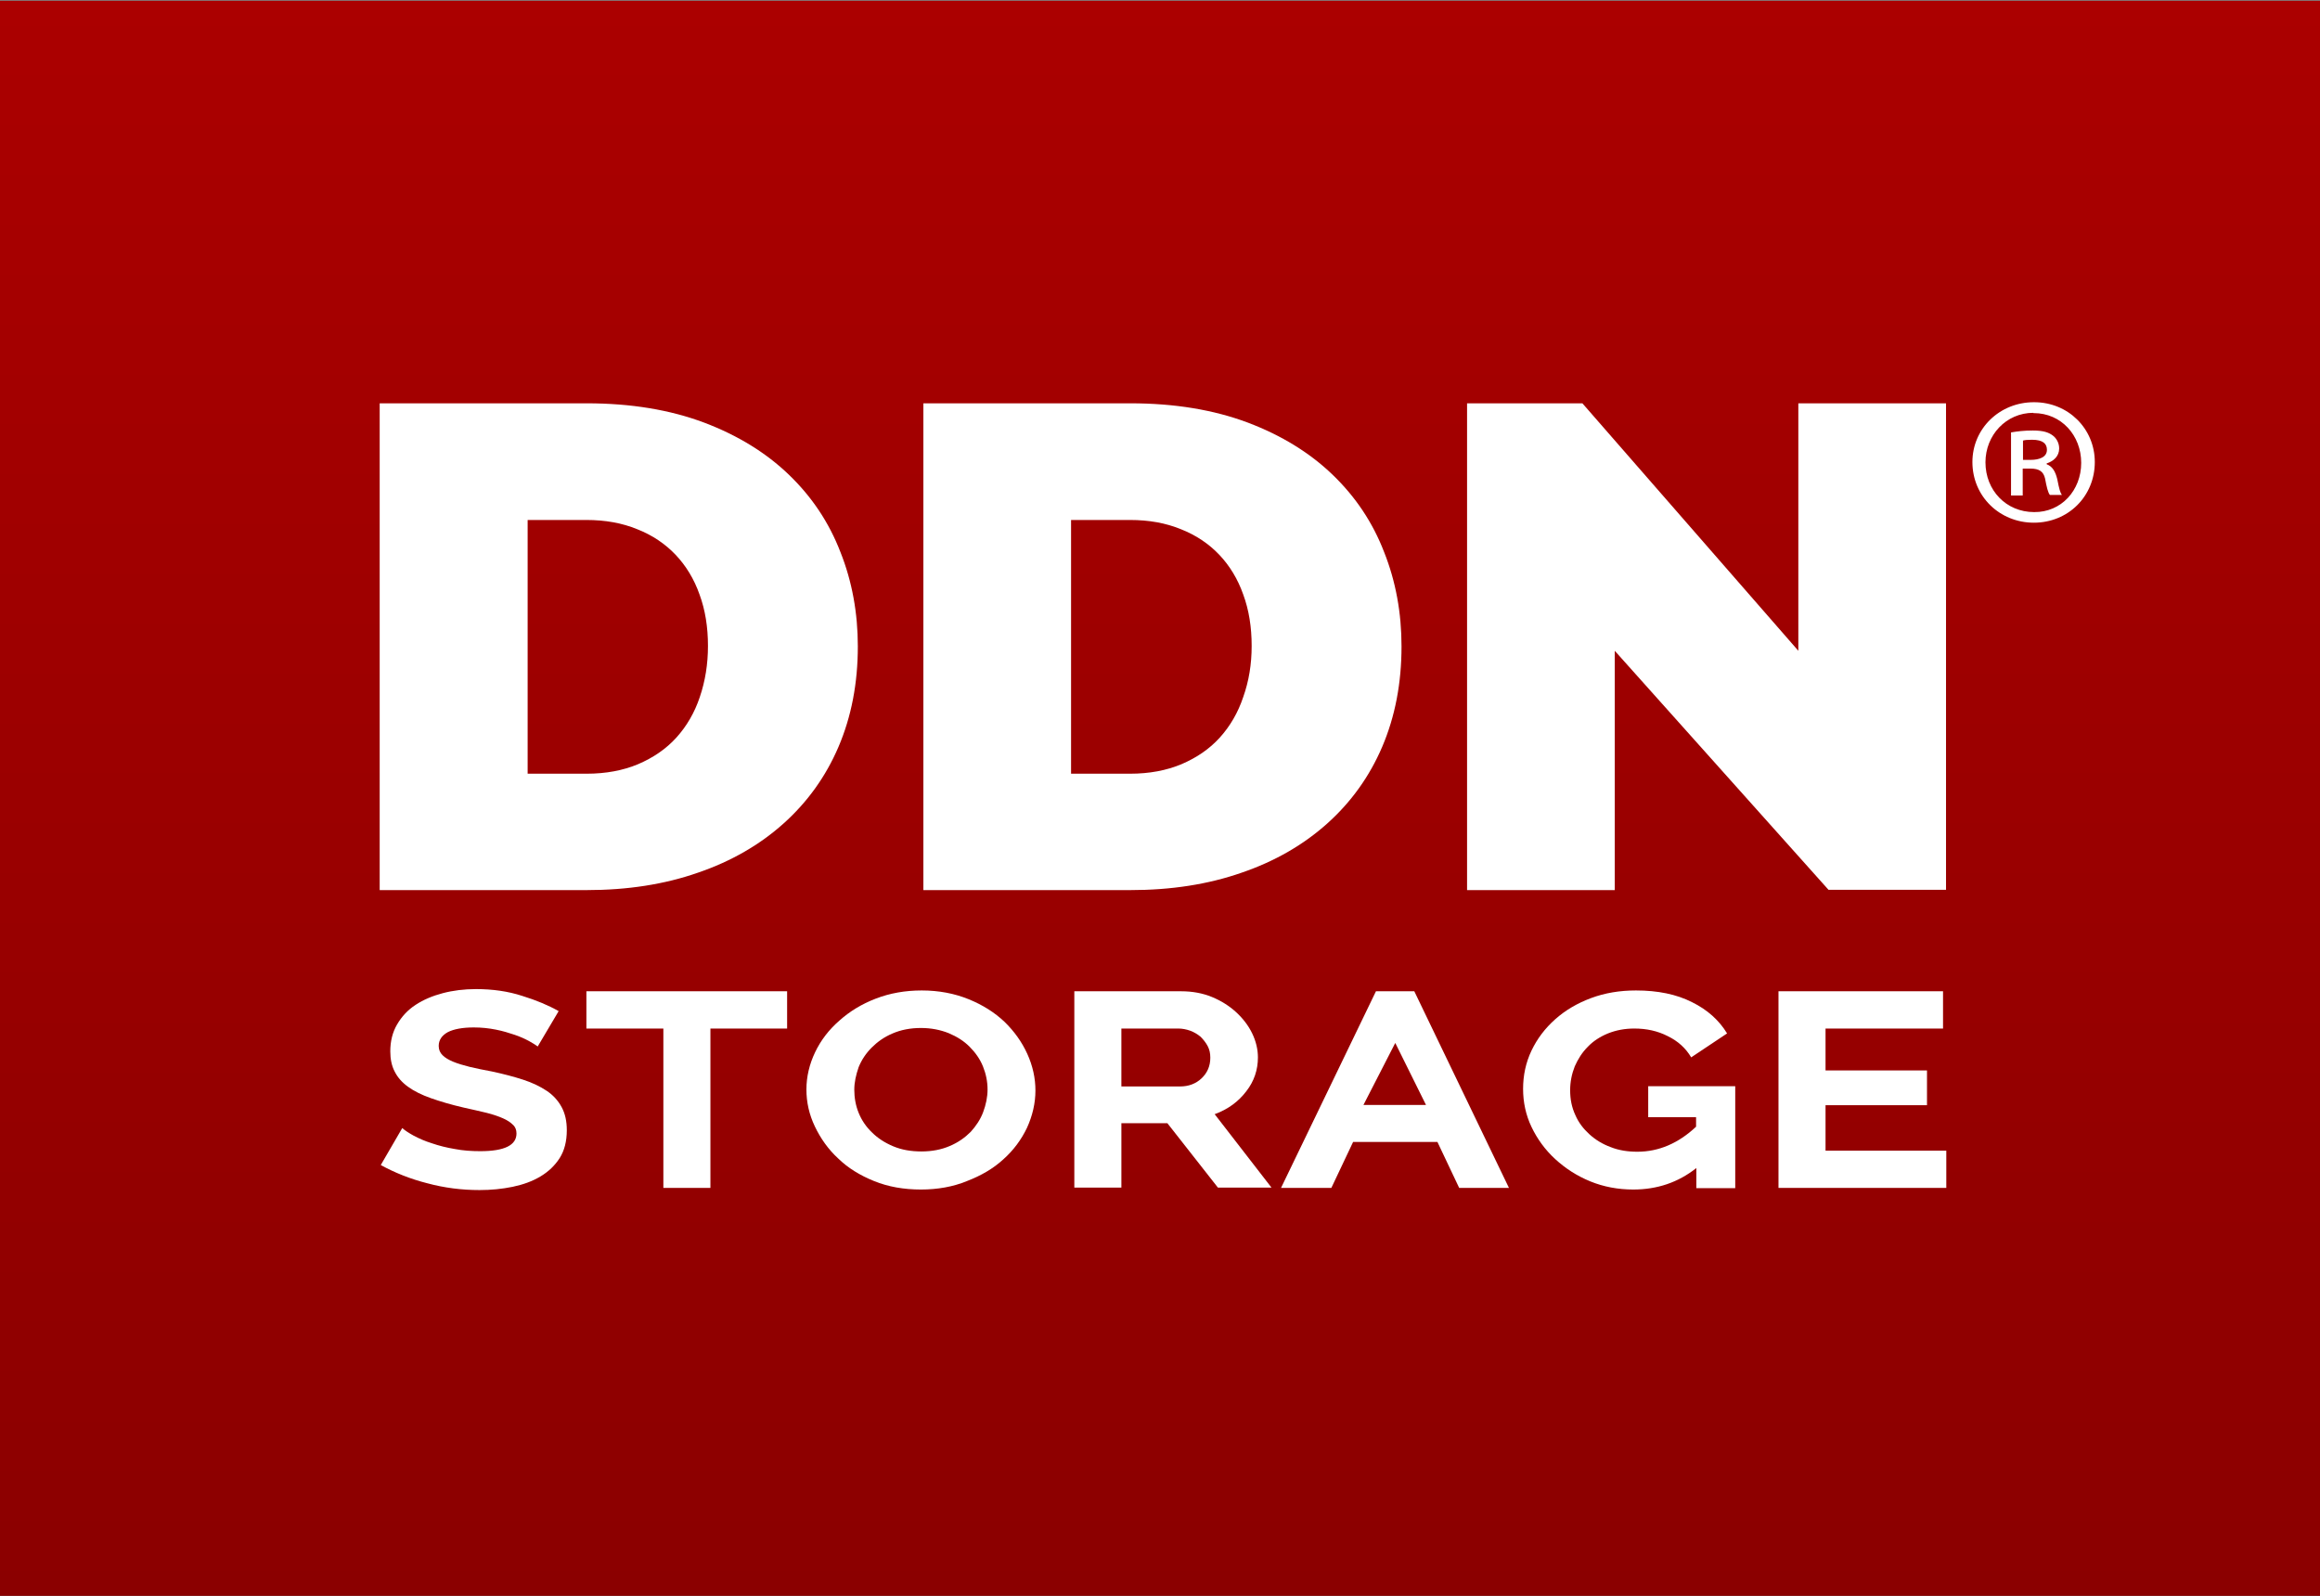
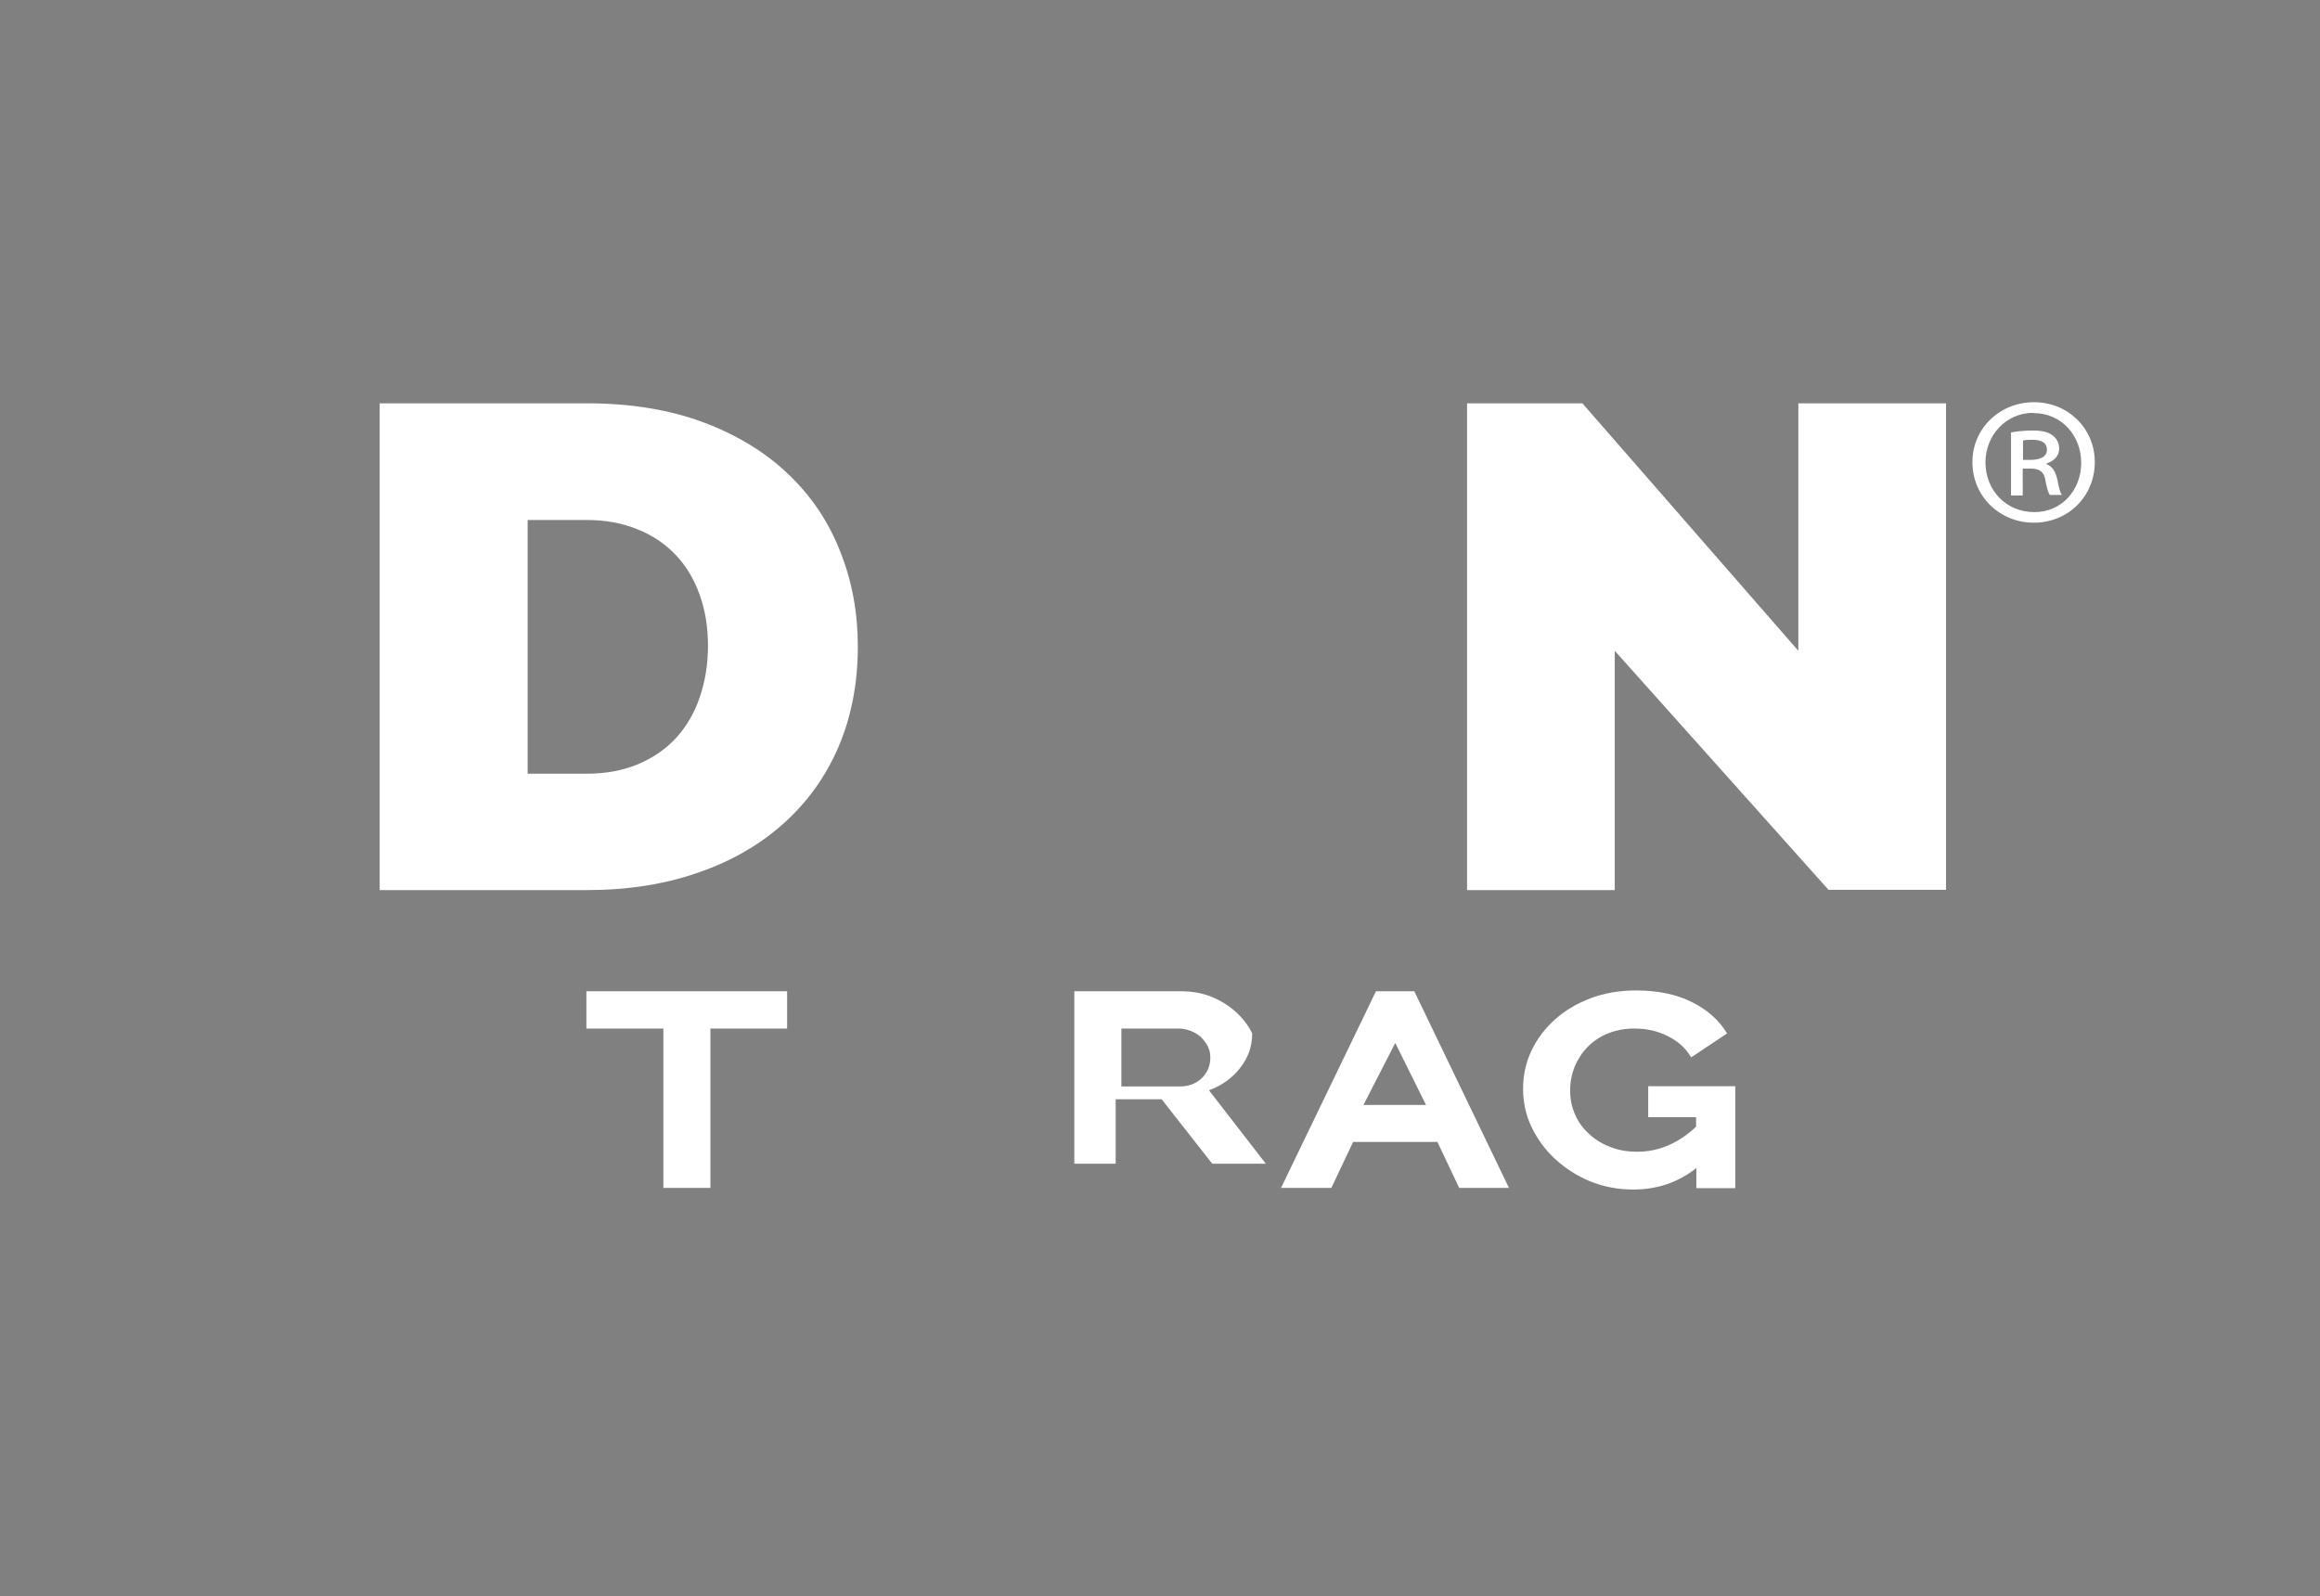
<svg xmlns="http://www.w3.org/2000/svg" version="1.1" x="0px" y="0px" viewBox="0 0 853 587" style="enable-background:new 0 0 853 587;" xml:space="preserve">
  <rect x="0" y="0" width="853" height="587" fill="#808080" stroke="none" />
  <style type="text/css">
	.st0{fill:url(#SVGID_1_);}
	.st1{fill:#FFFFFF;}
</style>
  <g id="Layer_1">
    <linearGradient id="SVGID_1_" gradientUnits="userSpaceOnUse" x1="426.5" y1="0.265" x2="426.5" y2="586.735">
      <stop offset="0" style="stop-color:#AB0000" />
      <stop offset="1" style="stop-color:#8B0000" />
    </linearGradient>
-     <rect y="0.3" class="st0" width="853" height="586.5" />
    <g>
      <path class="st1" d="M139.6,327.2V148.3h76.1c16.3,0,30.7,2.4,43.2,7.1c12.4,4.7,22.8,11.1,31.2,19.2s14.7,17.5,18.9,28.4    c4.3,10.8,6.4,22.4,6.4,34.7c0,13.6-2.4,25.9-7.1,36.9c-4.7,11-11.5,20.4-20.2,28.2c-8.7,7.8-19.2,13.9-31.5,18.1    c-12.3,4.3-25.9,6.4-41,6.4H139.6z M260.3,237.5c0-6.9-1-13.2-3.1-18.9c-2-5.7-5-10.6-8.8-14.6c-3.8-4-8.5-7.2-14.1-9.4    c-5.6-2.3-11.8-3.4-18.7-3.4H194v93.3h21.7c7.1,0,13.4-1.2,18.9-3.5c5.6-2.4,10.3-5.6,14.1-9.8c3.8-4.2,6.7-9.2,8.6-14.9    C259.3,250.4,260.3,244.2,260.3,237.5z" />
-       <path class="st1" d="M339.5,327.2V148.3h76.1c16.3,0,30.7,2.4,43.2,7.1c12.4,4.7,22.8,11.1,31.2,19.2s14.7,17.5,18.9,28.4    c4.3,10.8,6.4,22.4,6.4,34.7c0,13.6-2.4,25.9-7.1,36.9c-4.7,11-11.5,20.4-20.2,28.2c-8.7,7.8-19.2,13.9-31.5,18.1    c-12.3,4.3-25.9,6.4-41,6.4H339.5z M460.2,237.5c0-6.9-1-13.2-3.1-18.9c-2-5.7-5-10.6-8.8-14.6c-3.8-4-8.5-7.2-14.1-9.4    c-5.6-2.3-11.8-3.4-18.7-3.4h-21.7v93.3h21.7c7.1,0,13.4-1.2,18.9-3.5c5.6-2.4,10.3-5.6,14.1-9.8s6.7-9.2,8.6-14.9    C459.2,250.4,460.2,244.2,460.2,237.5z" />
      <path class="st1" d="M593.7,239.3v88h-54.3V148.3h42.4l79.4,91v-91h54.3v178.9h-43.2L593.7,239.3z" />
    </g>
    <g>
-       <path class="st1" d="M197.7,384.8c-0.7-0.5-1.7-1.2-3.2-2c-1.5-0.8-3.2-1.6-5.3-2.3c-2.1-0.7-4.3-1.4-6.9-1.9    c-2.5-0.5-5.2-0.8-8.1-0.8c-4.1,0-7.3,0.6-9.5,1.7c-2.2,1.2-3.4,2.9-3.4,5.1c0,1.4,0.5,2.5,1.4,3.4c0.9,0.9,2.2,1.7,3.9,2.4    c1.7,0.7,3.7,1.3,6.1,1.9c2.4,0.6,5.1,1.1,8.2,1.7c4.2,0.9,8,1.9,11.4,3c3.4,1.1,6.3,2.5,8.7,4.1c2.4,1.6,4.2,3.6,5.5,6    s1.9,5.2,1.9,8.5c0,4.1-0.9,7.5-2.6,10.2c-1.8,2.8-4.1,5-7.1,6.8c-3,1.8-6.4,3-10.2,3.8c-3.9,0.8-7.9,1.2-12.2,1.2    c-6.5,0-12.9-0.8-19.2-2.5c-6.3-1.6-12-3.9-17.1-6.7l7.9-13.6c1,0.9,2.4,1.8,4.2,2.8c1.9,1,4.1,2,6.7,2.8c2.6,0.9,5.4,1.6,8.4,2.1    c3.1,0.6,6.2,0.8,9.4,0.8c8.9,0,13.3-2.2,13.3-6.5c0-1.3-0.4-2.4-1.3-3.2c-0.9-0.9-2.1-1.7-3.7-2.4c-1.6-0.7-3.6-1.4-6-2    c-2.4-0.6-5.2-1.2-8.3-1.9c-4.8-1.1-8.8-2.3-12.2-3.5c-3.4-1.2-6.2-2.6-8.4-4.2c-2.2-1.6-3.8-3.4-4.9-5.6    c-1.1-2.1-1.6-4.6-1.6-7.4c0-3.7,0.8-7,2.5-9.9c1.7-2.9,3.9-5.3,6.8-7.2c2.9-1.9,6.2-3.3,10-4.3c3.8-1,7.9-1.5,12.2-1.5    c6.1,0,11.8,0.8,17,2.5c5.2,1.6,9.7,3.5,13.4,5.6L197.7,384.8z" />
      <path class="st1" d="M289.4,378.2h-28.2v58.6h-17.3v-58.6h-28.3v-13.7h73.8V378.2z" />
-       <path class="st1" d="M338.6,437.4c-6.3,0-12-1-17.2-3.1s-9.6-4.8-13.2-8.3c-3.7-3.4-6.5-7.4-8.6-11.8c-2.1-4.4-3.1-8.9-3.1-13.6    c0-4.7,1.1-9.3,3.2-13.7c2.1-4.4,5.1-8.3,8.9-11.6c3.8-3.4,8.2-6.1,13.4-8.1c5.2-2,10.8-3,16.9-3c6.3,0,12,1.1,17.2,3.2    c5.2,2.1,9.6,4.9,13.2,8.3c3.6,3.5,6.4,7.4,8.4,11.8c2,4.4,3,8.9,3,13.5c0,4.7-1.1,9.3-3.1,13.7c-2.1,4.4-5,8.3-8.7,11.6    c-3.7,3.4-8.2,6-13.4,8C350.4,436.4,344.7,437.4,338.6,437.4z M314.1,400.7c0,2.9,0.5,5.8,1.6,8.5c1.1,2.7,2.7,5.1,4.9,7.2    c2.1,2.1,4.7,3.8,7.8,5.1c3.1,1.3,6.5,1.9,10.4,1.9c3.9,0,7.4-0.7,10.4-2c3.1-1.3,5.6-3.1,7.7-5.2c2-2.2,3.6-4.6,4.6-7.3    c1-2.7,1.6-5.5,1.6-8.3c0-2.9-0.6-5.8-1.7-8.5c-1.1-2.7-2.8-5.1-4.9-7.2c-2.1-2.1-4.6-3.7-7.7-5c-3-1.2-6.4-1.9-10.2-1.9    c-3.9,0-7.4,0.7-10.4,2c-3.1,1.3-5.6,3.1-7.7,5.2c-2.1,2.1-3.7,4.5-4.8,7.2C314.7,395.3,314.1,398,314.1,400.7z" />
-       <path class="st1" d="M395,436.8v-72.3h39.3c4.1,0,7.9,0.7,11.3,2.1c3.4,1.4,6.4,3.3,8.9,5.6c2.5,2.3,4.5,4.9,5.9,7.8    c1.4,2.9,2.1,5.9,2.1,8.8c0,4.6-1.4,8.8-4.3,12.5c-2.9,3.8-6.7,6.6-11.6,8.4l20.9,27h-19.7l-18.6-23.7h-16.9v23.7H395z     M412.3,399.5h21.6c3.1,0,5.8-1,7.9-3c2.1-2,3.2-4.5,3.2-7.6c0-1.6-0.3-3-1-4.3c-0.7-1.3-1.6-2.4-2.6-3.4    c-1.1-0.9-2.4-1.7-3.8-2.2c-1.4-0.5-2.9-0.8-4.4-0.8h-20.9V399.5z" />
+       <path class="st1" d="M395,436.8v-72.3h39.3c4.1,0,7.9,0.7,11.3,2.1c3.4,1.4,6.4,3.3,8.9,5.6c2.5,2.3,4.5,4.9,5.9,7.8    c0,4.6-1.4,8.8-4.3,12.5c-2.9,3.8-6.7,6.6-11.6,8.4l20.9,27h-19.7l-18.6-23.7h-16.9v23.7H395z     M412.3,399.5h21.6c3.1,0,5.8-1,7.9-3c2.1-2,3.2-4.5,3.2-7.6c0-1.6-0.3-3-1-4.3c-0.7-1.3-1.6-2.4-2.6-3.4    c-1.1-0.9-2.4-1.7-3.8-2.2c-1.4-0.5-2.9-0.8-4.4-0.8h-20.9V399.5z" />
      <path class="st1" d="M471,436.8l34.9-72.3H520l34.8,72.3h-18.3l-8-16.9h-31l-8,16.9H471z M513,383.5l-11.7,22.8h23L513,383.5z" />
      <path class="st1" d="M623.7,429.5c-6.7,5.3-14.4,7.9-23.2,7.9c-5.6,0-10.9-1-15.8-3c-4.9-2-9.2-4.8-12.9-8.2    c-3.7-3.4-6.6-7.4-8.7-11.8c-2.1-4.4-3.1-9.1-3.1-14c0-5,1-9.7,3.1-14.1c2.1-4.4,5-8.2,8.7-11.5c3.7-3.3,8.1-5.9,13.2-7.8    c5.1-1.9,10.6-2.8,16.5-2.8c8,0,14.9,1.4,20.6,4.3c5.7,2.8,10,6.7,12.9,11.5l-13.2,8.8c-2-3.4-4.9-6-8.6-7.8    c-3.7-1.9-7.8-2.8-12.3-2.8c-3.5,0-6.7,0.6-9.7,1.8c-2.9,1.2-5.4,2.8-7.4,4.9c-2.1,2.1-3.6,4.5-4.8,7.2c-1.1,2.8-1.7,5.7-1.7,8.8    c0,3.3,0.6,6.3,1.9,9.1c1.2,2.8,3,5.1,5.2,7.1c2.2,2,4.8,3.6,7.8,4.7c3,1.2,6.3,1.7,9.8,1.7c7.9,0,15.1-3.1,21.6-9.2v-3.5H606    v-11.4h32v37.5h-14.3V429.5z" />
-       <path class="st1" d="M715.6,423.1v13.7h-61.7v-72.3h60.5v13.7h-43.2v15.4h37.3v12.8h-37.3v16.7H715.6z" />
    </g>
    <g>
      <path class="st1" d="M747.9,147.9c12.5,0,22.3,9.7,22.3,22c0,12.6-9.8,22.3-22.4,22.3c-12.6,0-22.6-9.7-22.6-22.3    c0-12.3,10-22,22.6-22H747.9z M747.6,151.8c-10,0-17.6,8.2-17.6,18.2c0,10.3,7.6,18.3,17.9,18.3c10,0.1,17.3-8,17.3-18.1    c0-10.1-7.3-18.3-17.5-18.3H747.6z M743.7,182.2h-4.3V159c2.4-0.4,4.8-0.7,8-0.7c3.9,0,5.8,0.7,7.3,1.8c1.4,1,2.4,2.8,2.4,4.8    c0,2.9-2.1,4.7-4.6,5.5v0.3c2.1,0.8,3.2,2.6,3.9,5.5c0.7,3.6,1.1,5,1.7,5.8h-4.4c-0.7-0.8-1.2-2.9-1.8-6.1    c-0.6-2.5-2.1-3.6-5.4-3.6h-2.8V182.2z M743.7,169.1h2.9c3.2,0,6-1,6-3.7c0-2.2-1.4-3.7-5.5-3.7c-1.7,0-2.6,0.1-3.3,0.3V169.1z" />
    </g>
  </g>
  <g id="Layer_2">
</g>
  <g id="Layer_3">
</g>
  <g id="Layer_4">
</g>
  <g id="Layer_5">
</g>
</svg>